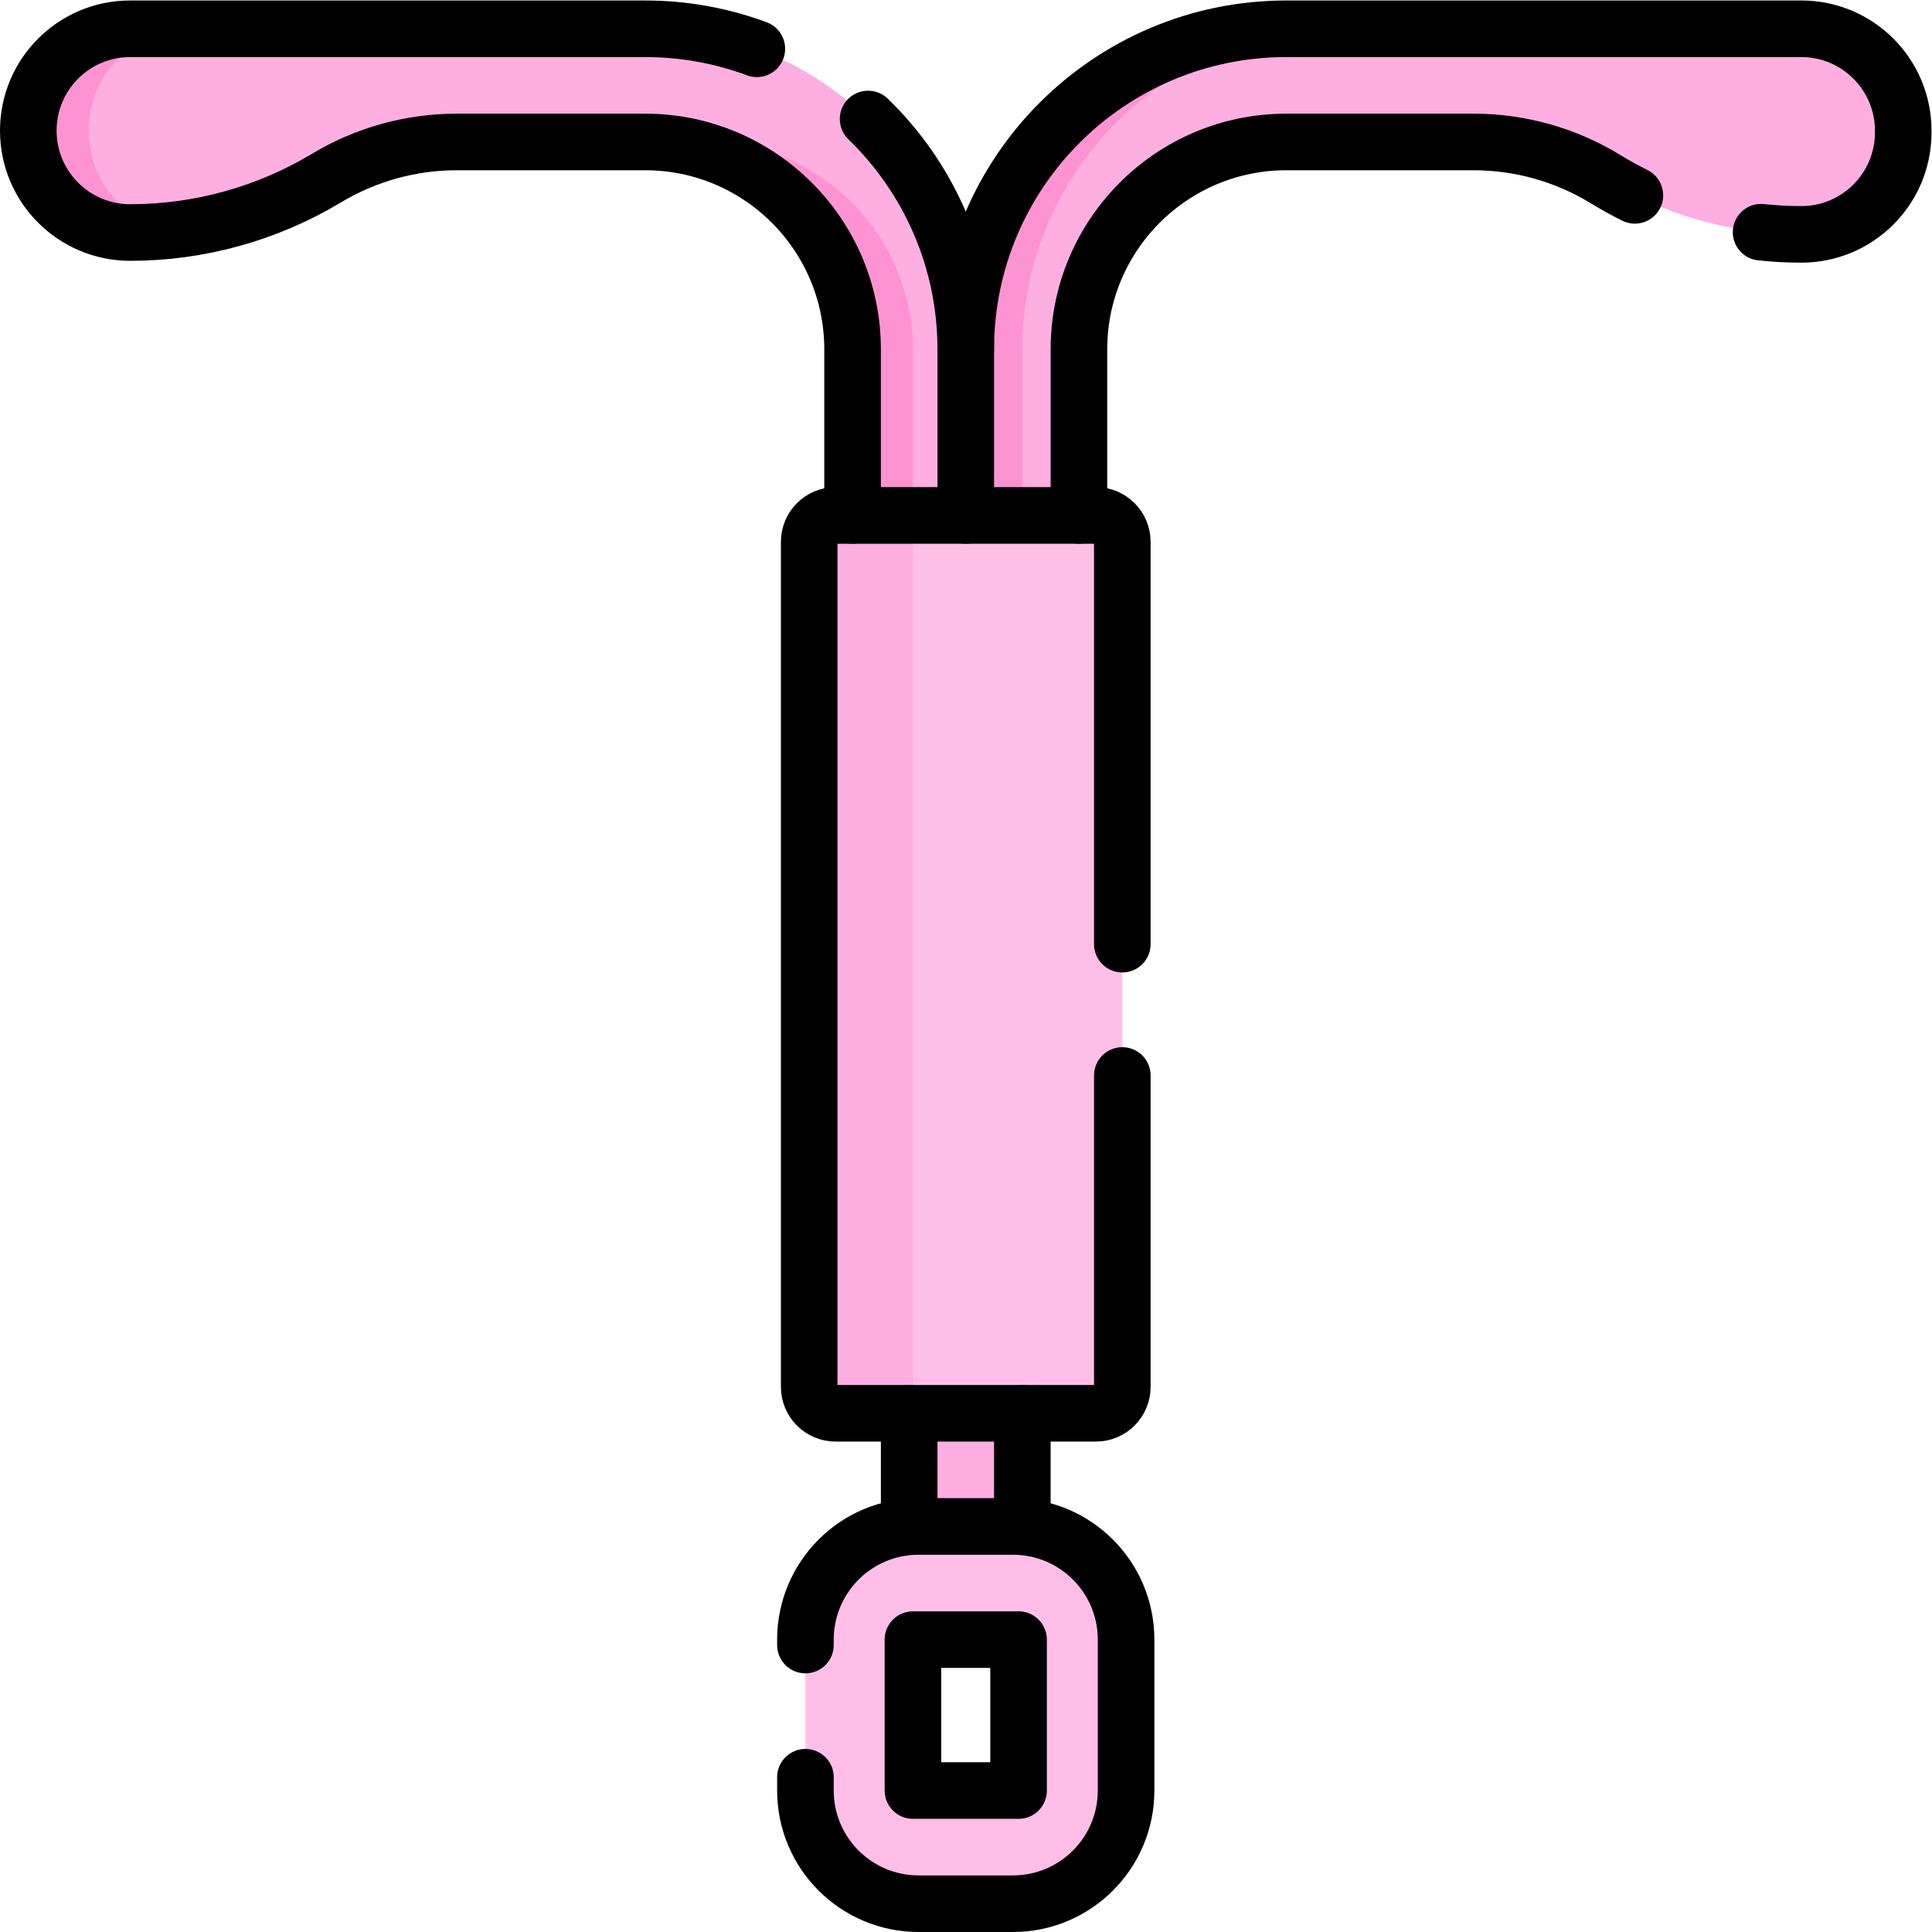
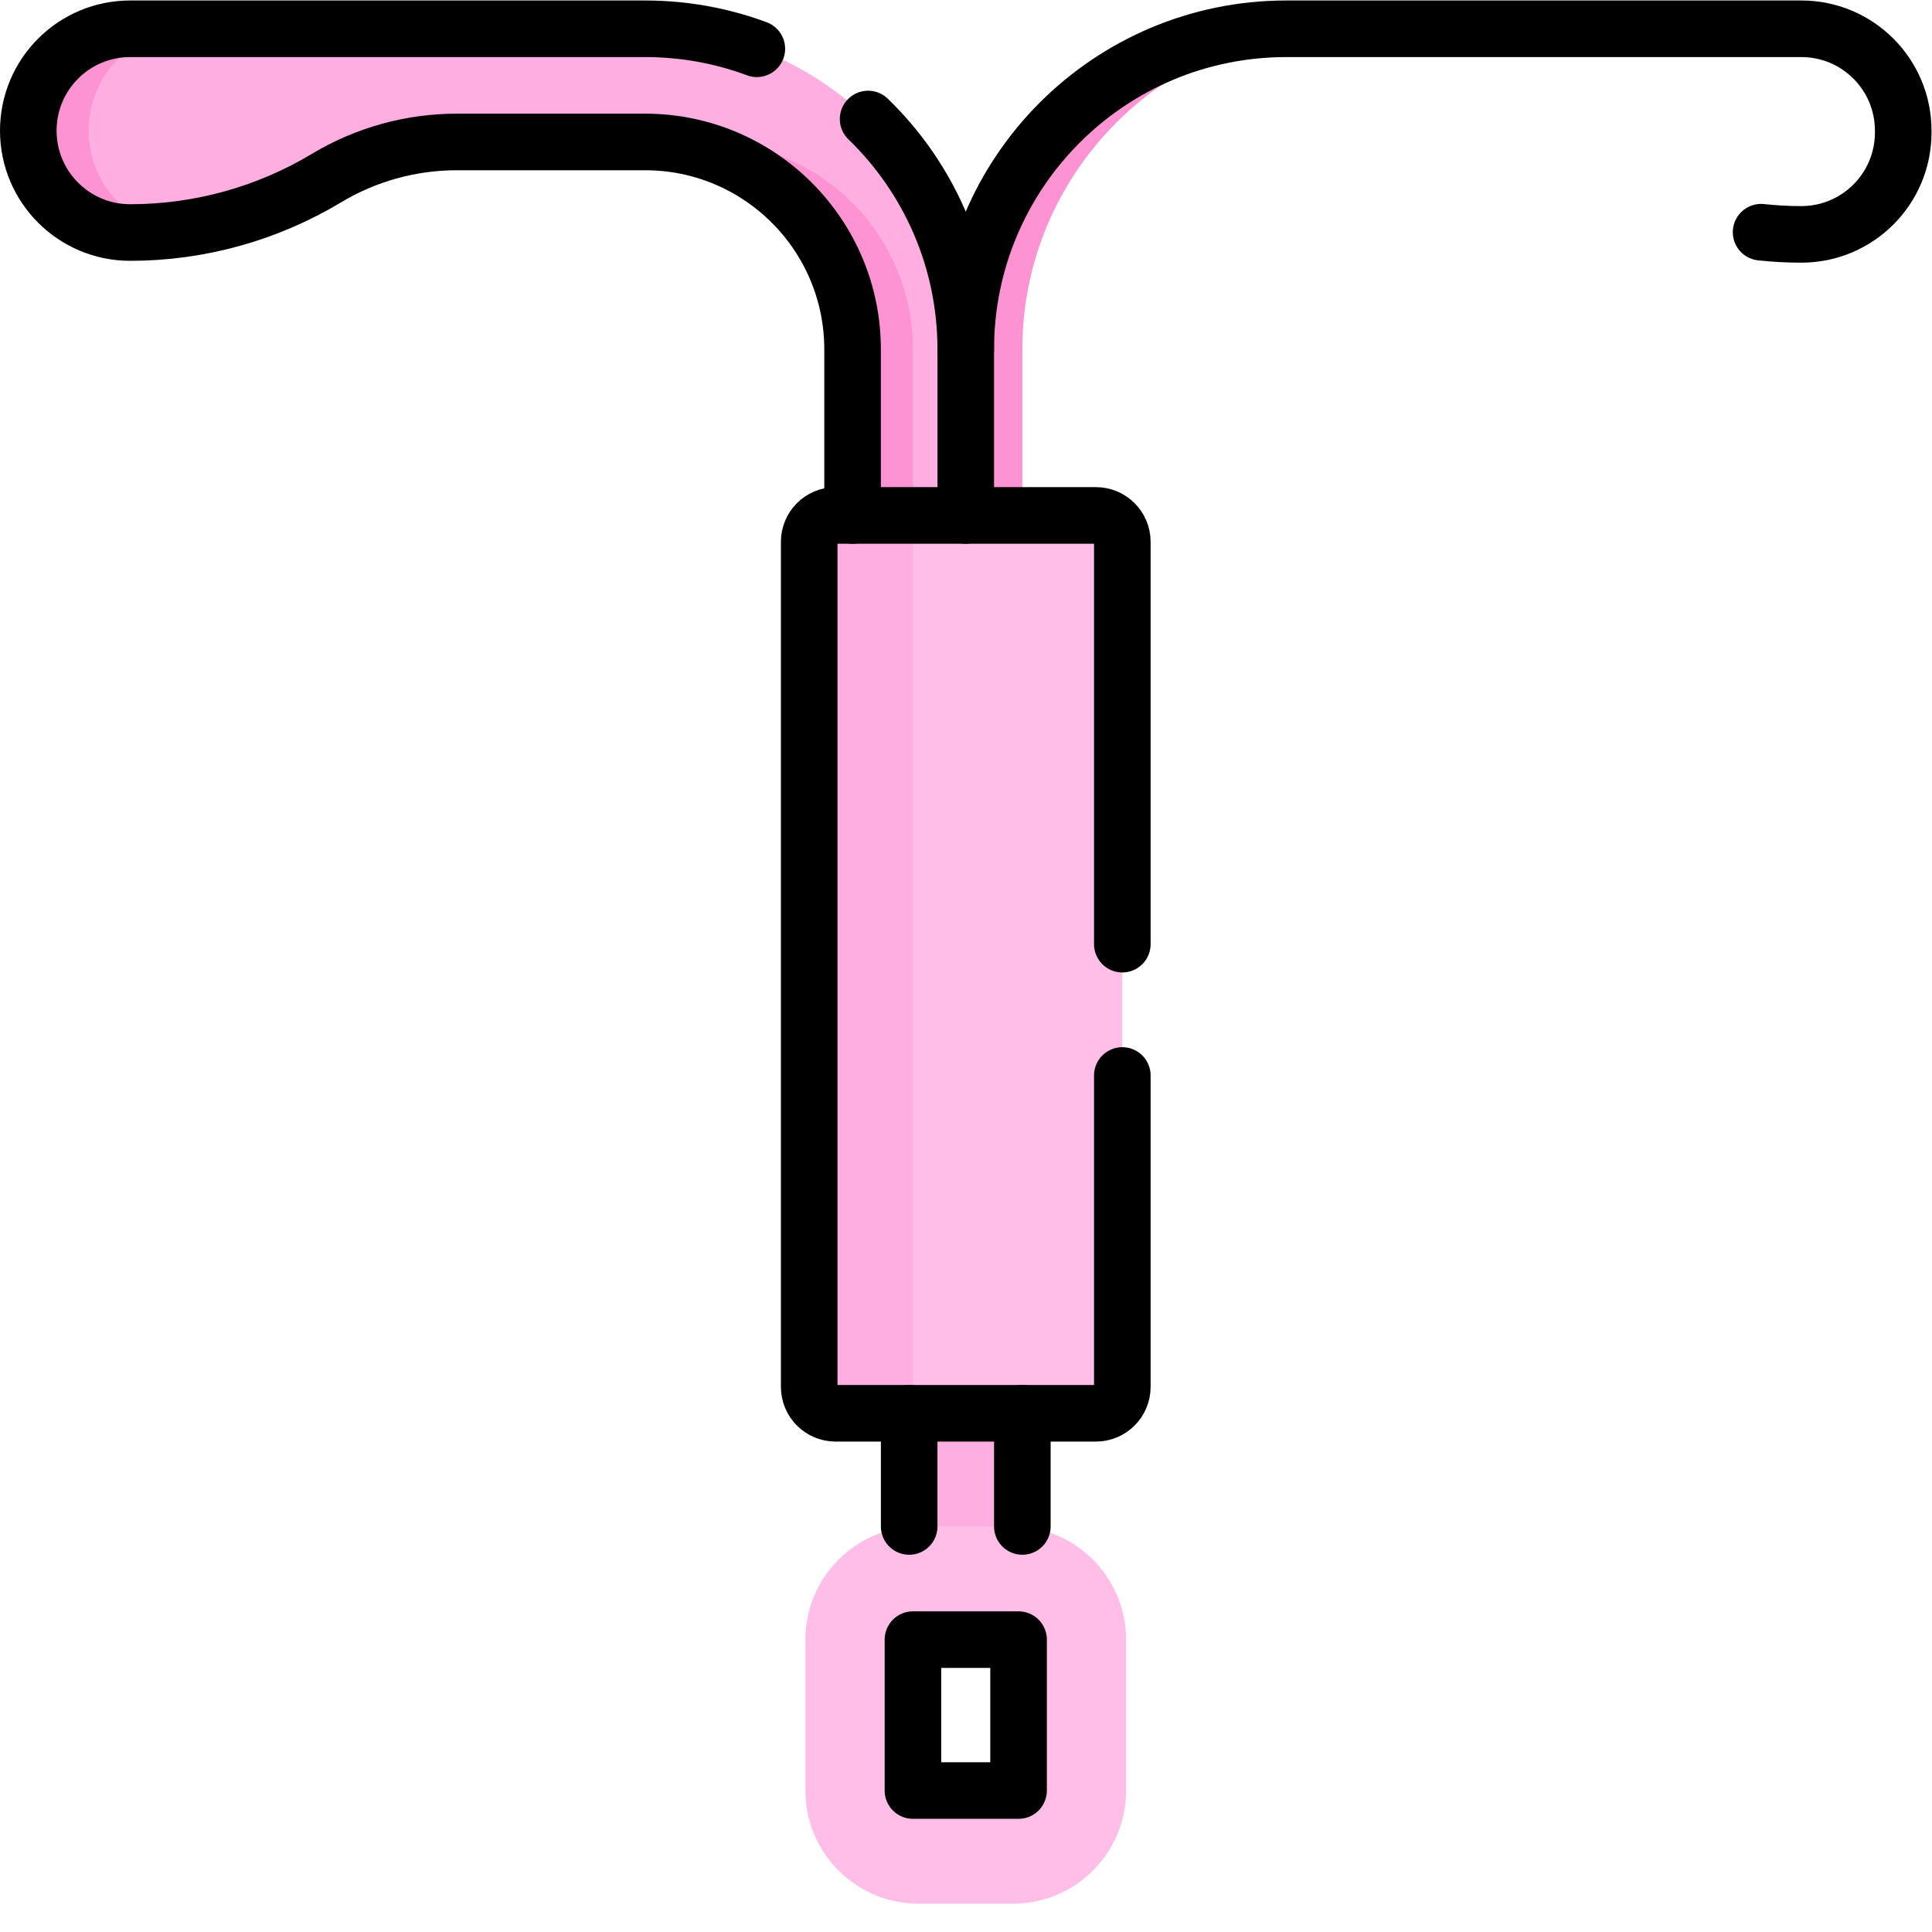
<svg xmlns="http://www.w3.org/2000/svg" version="1.1" id="svg7971" width="682.667" height="682.667" viewBox="0 0 682.667 682.667">
  <defs id="defs7975">
    <clipPath clipPathUnits="userSpaceOnUse" id="clipPath7985">
      <path d="M 0,512 H 512 V 0 H 0 Z" id="path7983" />
    </clipPath>
  </defs>
  <g id="g7977" transform="matrix(1.333,0,0,-1.333,0,682.667)">
    <g id="g7979">
      <g id="g7981" clip-path="url(#clipPath7985)">
        <g id="g7987" transform="translate(341.691,503.915)">
-           <path d="m 0,0 c -46.944,0 -84.569,-43.886 -84.569,-90.83 l -1.122,-37.585 16.149,-10.755 13.851,10.755 v 44 c 0,30.376 24.624,55 55,55 h 49.588 c 12.367,0 24.493,-3.418 35.038,-9.877 v -10e-4 c 15.612,-9.561 33.562,-14.622 51.87,-14.622 14.914,0 27.004,12.09 27.004,27.004 v 0.492 c 0,14.914 -12.09,27.004 -27.004,27.004 H 10.085 Z" style="fill:#feaee1;fill-opacity:1;fill-rule:nonzero;stroke:none" id="path7989" />
-         </g>
+           </g>
        <g id="g7991" transform="translate(356,504.5)">
          <path d="m 0,0 c -46.94,0 -85,-38.061 -85,-85 v -44 l -7.532,-6.5 -7.468,6.5 -10.319,25.415 L -100,-85 c 0,46.939 38.06,85 85,85 z" style="fill:#fe93d3;fill-opacity:1;fill-rule:nonzero;stroke:none" id="path7993" />
        </g>
        <g id="g7995" transform="translate(171,504.5)">
          <path d="m 0,0 h -122.511 l -12.383,-0.606 c -14.914,0 -26.979,-11.484 -26.979,-26.398 0,-14.914 9.768,-25.39 24.682,-25.39 3.532,0 11.241,-1.064 11.241,-1.064 14.621,1.534 28.776,6.248 41.454,13.857 l 0.06,0.037 c 10.428,6.257 22.36,9.564 34.522,9.564 L 0,-30 c 1.477,0 2.94,-0.059 4.387,-0.173 6.386,-0.504 13.474,-0.019 19.06,-2.518 19.19,-8.586 35.574,-29.925 35.574,-52.309 v -44 l 8.085,-6.5 L 85,-129 v 44 C 85,-38.056 46.944,0 0,0" style="fill:#feaee1;fill-opacity:1;fill-rule:nonzero;stroke:none" id="path7997" />
        </g>
        <g id="g7999" transform="translate(31.41,458.4)">
          <path d="M 0,0 C 3.67,-3.67 8.37,-6.278 13.64,-7.358 10.14,-7.719 6.62,-7.91 3.09,-7.91 c -7.46,0 -14.2,3.019 -19.09,7.91 -4.89,4.89 -7.91,11.64 -7.91,19.1 0,14.91 12.09,27 27,27 h 16 c -14.91,0 -27,-12.09 -27,-27 C -7.91,11.64 -4.89,4.89 0,0" style="fill:#fe93d3;fill-opacity:1;fill-rule:nonzero;stroke:none" id="path8001" />
        </g>
        <g id="g8003" transform="translate(242,419.5)">
          <path d="M 0,0 V -44 L -8.83,-50.5 -16,-44 V 0 c 0,30.38 -24.62,55 -55,55 h 16 C -24.62,55 0,30.38 0,0" style="fill:#fe93d3;fill-opacity:1;fill-rule:nonzero;stroke:none" id="path8005" />
        </g>
        <path d="m 242,99.234 h 28 v 46.531 h -28 z" style="fill:#feaee1;fill-opacity:1;fill-rule:nonzero;stroke:none" id="path8007" />
        <g id="g8009" transform="translate(267,37.5)">
          <path d="m 0,0 h -22 c -1.657,0 -3,1.343 -3,3 v 34 c 0,1.657 1.343,3 3,3 H 0 c 1.657,0 3,-1.343 3,-3 V 3 C 3,1.343 1.657,0 0,0 m 1.5,70 h -25 c -16.57,0 -30,-13.43 -30,-30 V 0 c 0,-16.57 13.43,-30 30,-30 h 25 c 16.57,0 30,13.43 30,30 v 40 c 0,16.57 -13.43,30 -30,30" style="fill:#ffbee7;fill-opacity:1;fill-rule:nonzero;stroke:none" id="path8011" />
        </g>
        <g id="g8013" transform="translate(290.5,137.5)">
          <path d="m 0,0 h -48.5 l -15.958,2.67 c -3.865,0 -7,3.135 -7,7 l -2.297,218.979 c 0,3.866 3.134,7 7,7 L -48.5,238 H 0 c 3.866,0 7,-3.134 7,-7 V 7 C 7,3.134 3.866,0 0,0" style="fill:#ffbee7;fill-opacity:1;fill-rule:nonzero;stroke:none" id="path8015" />
        </g>
        <g id="g8017" transform="translate(242,375.5)">
          <path d="m 0,0 v -238 h -20.5 c -3.87,0 -7,3.13 -7,7 V -7 c 0,3.87 3.13,7 7,7 z" style="fill:#feaee1;fill-opacity:1;fill-rule:nonzero;stroke:none" id="path8019" />
        </g>
        <g id="g8021" transform="translate(297.5,227.043)">
          <path d="m 0,0 v -82.543 c 0,-3.866 -3.134,-7 -7,-7 h -69 c -3.866,0 -7,3.134 -7,7 v 224 c 0,3.866 3.134,7 7,7 h 69 c 3.866,0 7,-3.134 7,-7 V 34.809" style="fill:none;stroke:#000000;stroke-width:15;stroke-linecap:round;stroke-linejoin:round;stroke-miterlimit:10;stroke-dasharray:none;stroke-opacity:1" id="path8023" />
        </g>
        <g id="g8025" transform="translate(466.825,450.575)">
          <path d="m 0,0 c 3.533,-0.382 7.096,-0.575 10.671,-0.575 14.914,0 27.004,12.09 27.004,27.004 v 0.492 c 0,14.914 -12.09,27.004 -27.004,27.004 h -136.496 c -46.945,0 -85,-38.056 -85,-85 v -44" style="fill:none;stroke:#000000;stroke-width:15;stroke-linecap:round;stroke-linejoin:round;stroke-miterlimit:10;stroke-dasharray:none;stroke-opacity:1" id="path8027" />
        </g>
        <g id="g8029" transform="translate(286,375.5)">
-           <path d="m 0,0 v 44 c 0,30.376 24.624,55 55,55 h 49.589 c 12.366,0 24.492,-3.418 35.037,-9.877 v -0.001 c 2.521,-1.544 5.103,-2.971 7.738,-4.277" style="fill:none;stroke:#000000;stroke-width:15;stroke-linecap:round;stroke-linejoin:round;stroke-miterlimit:10;stroke-dasharray:none;stroke-opacity:1" id="path8031" />
-         </g>
+           </g>
        <g id="g8033" transform="translate(200.622,499.196)">
          <path d="m 0,0 c -9.224,3.43 -19.204,5.304 -29.622,5.304 h -136.496 c -14.913,0 -27.004,-12.09 -27.004,-27.004 0,-14.914 12.091,-27.004 27.004,-27.004 h 0.001 c 18.319,0 36.293,4.979 51.999,14.407 l 0.06,0.036 c 10.428,6.258 22.361,9.565 34.522,9.565 h 49.914 c 30.376,0 55,-24.624 55,-55 v -44" style="fill:none;stroke:#000000;stroke-width:15;stroke-linecap:round;stroke-linejoin:round;stroke-miterlimit:10;stroke-dasharray:none;stroke-opacity:1" id="path8035" />
        </g>
        <g id="g8037" transform="translate(256,419.5)">
          <path d="M 0,0 C 0,23.973 -9.924,45.628 -25.888,61.08" style="fill:none;stroke:#000000;stroke-width:15;stroke-linecap:round;stroke-linejoin:round;stroke-miterlimit:10;stroke-dasharray:none;stroke-opacity:1" id="path8039" />
        </g>
        <g id="g8041" transform="translate(271,137.5)">
          <path d="M 0,0 V -30" style="fill:none;stroke:#000000;stroke-width:15;stroke-linecap:round;stroke-linejoin:round;stroke-miterlimit:10;stroke-dasharray:none;stroke-opacity:1" id="path8043" />
        </g>
        <g id="g8045" transform="translate(241,107.5)">
          <path d="M 0,0 V 30" style="fill:none;stroke:#000000;stroke-width:15;stroke-linecap:round;stroke-linejoin:round;stroke-miterlimit:10;stroke-dasharray:none;stroke-opacity:1" id="path8047" />
        </g>
        <g id="g8049" transform="translate(213.5,76.064)">
-           <path d="m 0,0 v 1.437 c 0,16.568 13.432,30 30,30 h 25 c 16.568,0 30,-13.432 30,-30 v -40 c 0,-16.569 -13.432,-30 -30,-30 H 30 c -16.568,0 -30,13.431 -30,30 v 3.521" style="fill:none;stroke:#000000;stroke-width:15;stroke-linecap:round;stroke-linejoin:round;stroke-miterlimit:10;stroke-dasharray:none;stroke-opacity:1" id="path8051" />
-         </g>
+           </g>
        <path d="m 270,37.5 h -28 v 40 h 28 z" style="fill:none;stroke:#000000;stroke-width:15;stroke-linecap:round;stroke-linejoin:round;stroke-miterlimit:10;stroke-dasharray:none;stroke-opacity:1" id="path8053" />
      </g>
    </g>
  </g>
</svg>